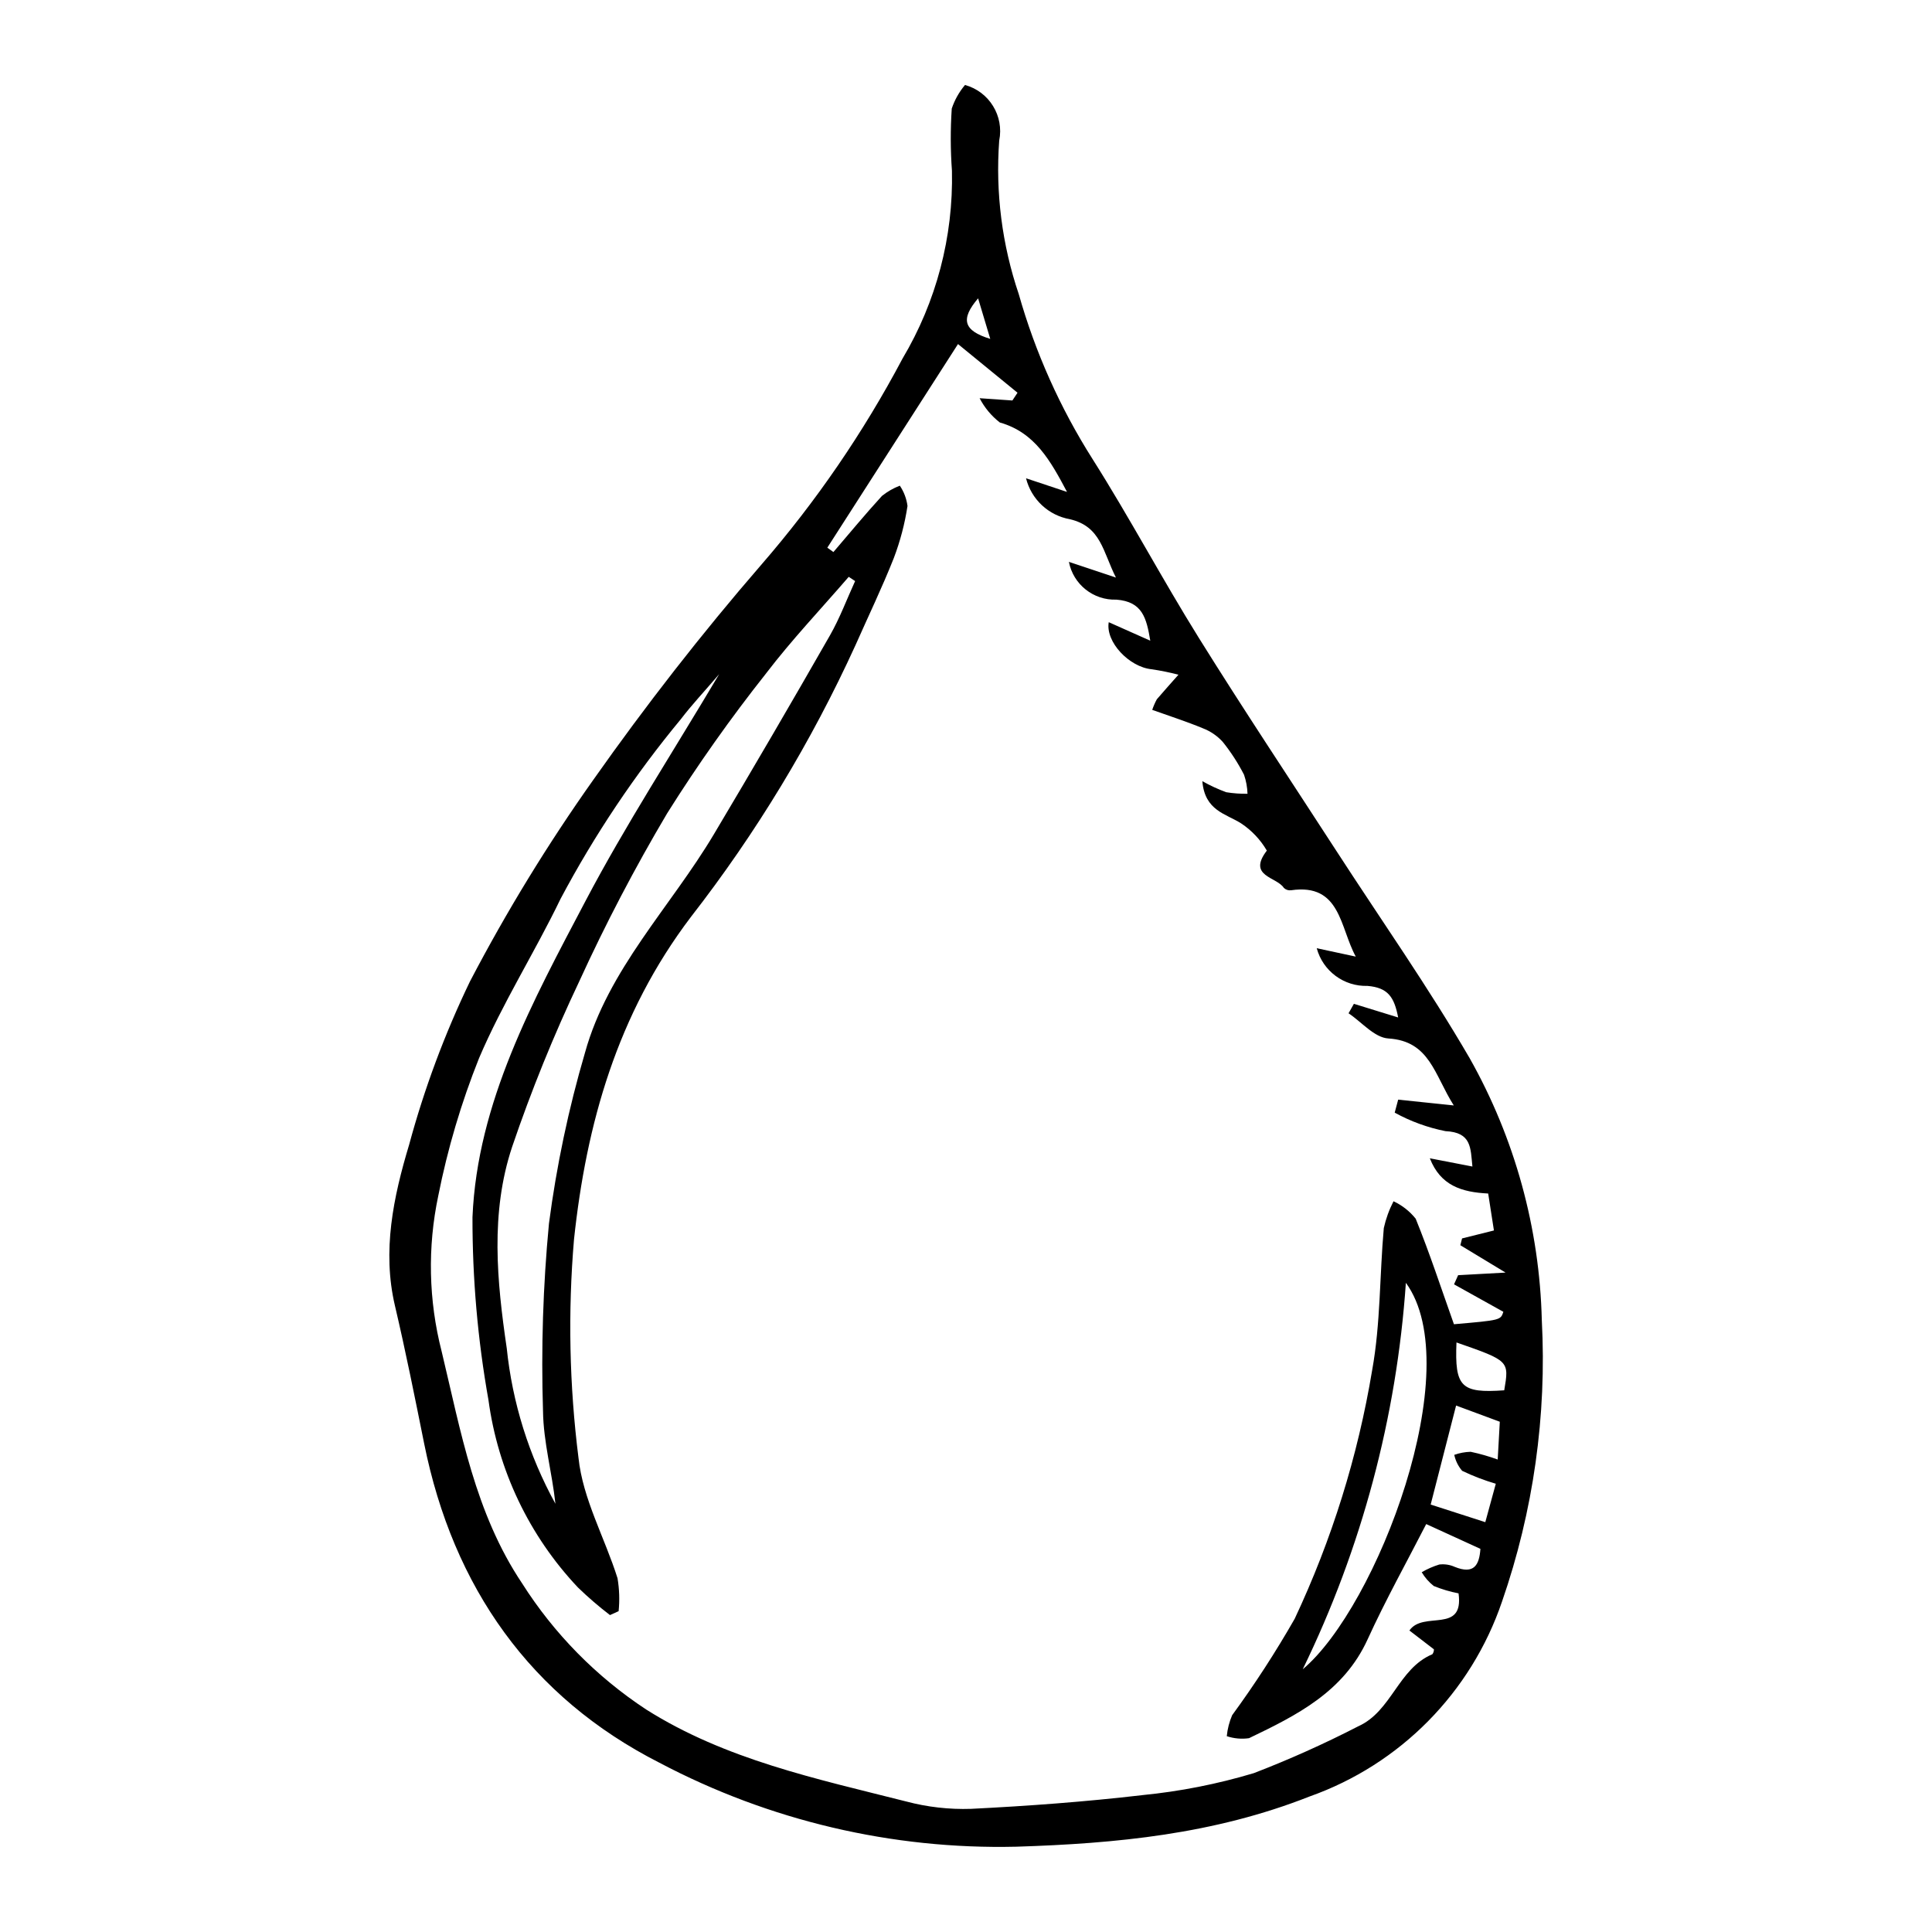
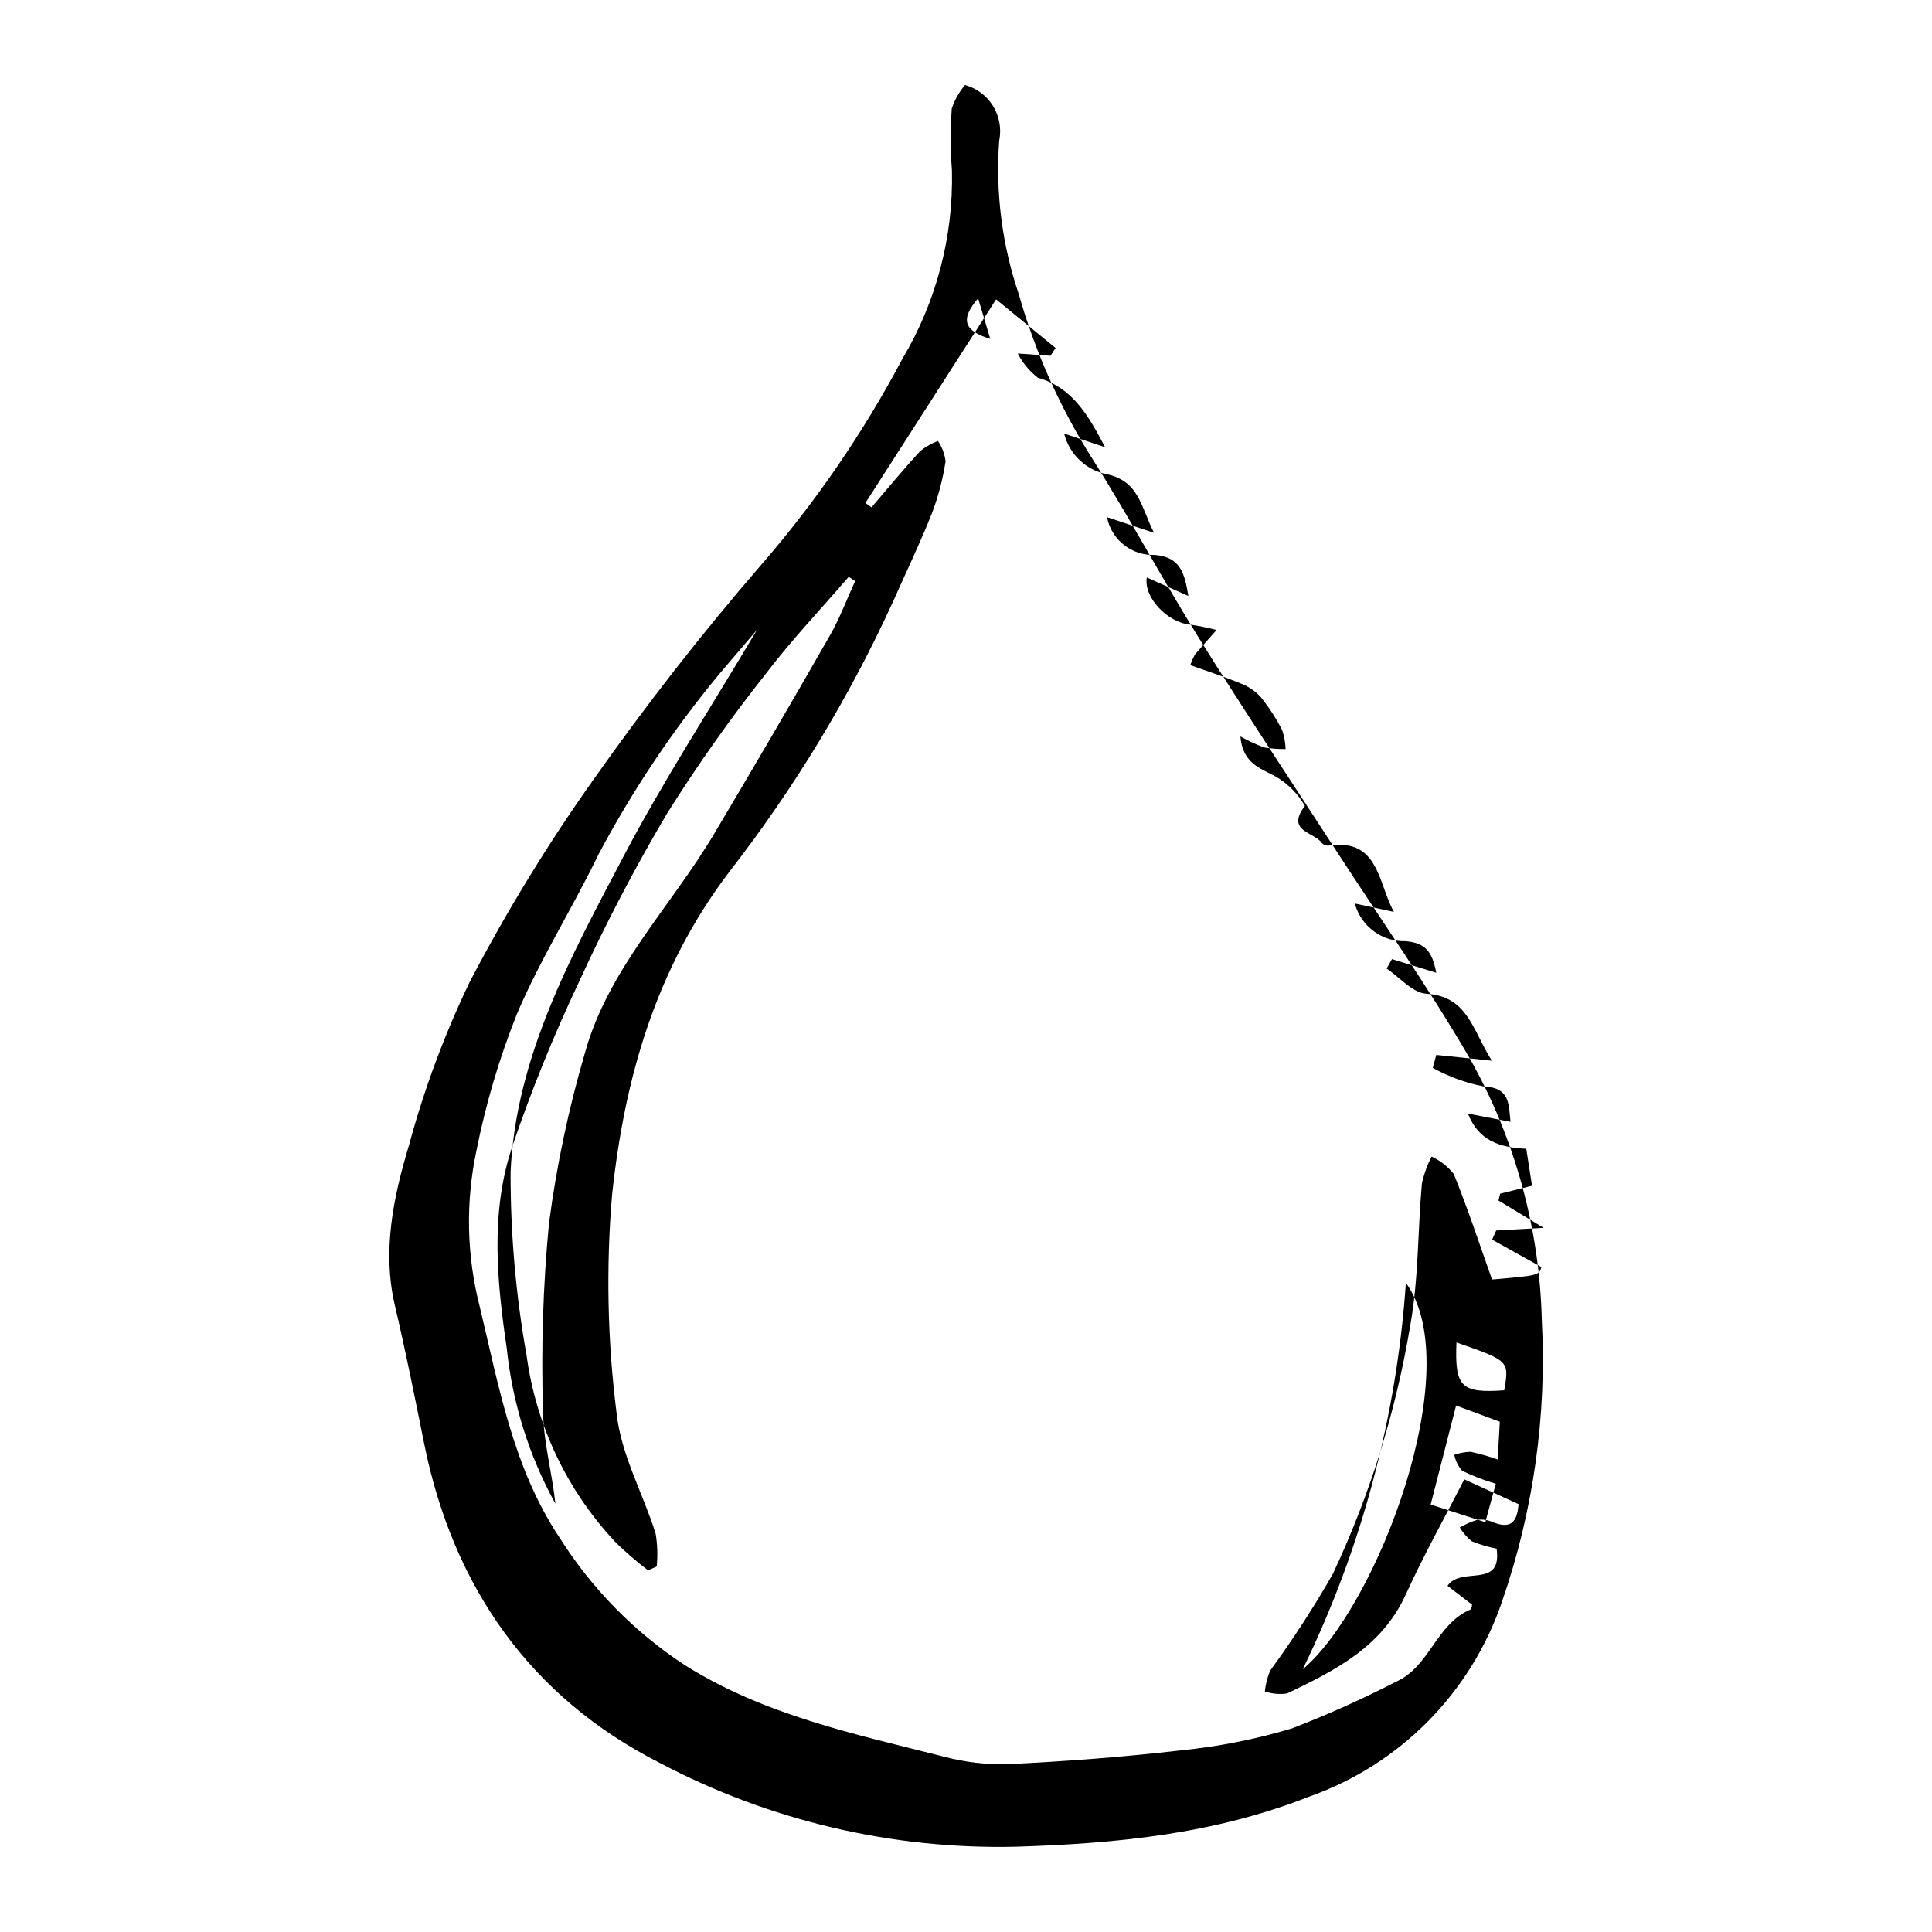
<svg xmlns="http://www.w3.org/2000/svg" fill="#000000" width="800px" height="800px" version="1.1" viewBox="144 144 512 512">
-   <path d="m399.74 166.52c6.426 1.777 10.383 8.219 9.059 14.75-1.012 13.773 0.754 27.605 5.184 40.68 4.379 15.445 10.969 30.176 19.57 43.73 9.812 15.496 18.434 31.77 28.137 47.344 11.863 19.043 24.312 37.715 36.508 56.543 11.824 18.254 24.352 36.078 35.281 54.871 11.965 21.223 18.527 45.066 19.117 69.426 1.34 25.305-2.242 50.625-10.543 74.566-8.203 24.125-27.004 43.16-51.023 51.664-25.336 9.996-51.199 12.465-77.73 13.301h-0.004c-32.891 0.77-65.43-6.891-94.527-22.246-34.086-17.336-54.688-46.453-62.355-84.555-2.457-12.219-4.902-24.449-7.75-36.57-3.414-14.523-0.422-28.777 3.758-42.656v0.004c4.027-14.887 9.422-29.367 16.117-43.262 9.688-18.547 20.621-36.414 32.723-53.484 13.844-19.648 28.699-38.727 44.445-56.91 14.531-16.75 27.105-35.102 37.48-54.699 8.941-15.027 13.477-32.266 13.09-49.75-0.398-5.488-0.414-10.996-0.051-16.488 0.766-2.289 1.957-4.414 3.516-6.258zm-65.18 156.17c-4.062 4.742-7.269 8.152-10.094 11.852h0.004c-12.223 14.75-22.906 30.707-31.895 47.621-6.875 14.25-15.453 27.77-21.625 42.27-4.711 11.789-8.328 23.988-10.801 36.445-2.879 13.621-2.578 27.719 0.879 41.207 5.113 21.293 8.863 42.902 21.312 61.484 8.473 13.367 19.695 24.777 32.914 33.473 21.016 13.285 45.109 18.344 68.844 24.355h0.004c5.625 1.496 11.438 2.16 17.254 1.965 15.113-0.754 30.246-1.871 45.309-3.625v-0.004c10.039-0.984 19.961-2.938 29.621-5.836 9.434-3.633 18.66-7.769 27.641-12.398 8.895-3.977 10.598-15.312 19.66-19.105 0.285-0.375 0.434-0.836 0.418-1.305l-6.496-4.988c3.664-5.336 14.512 1.008 13.023-9.844-2.25-0.43-4.453-1.086-6.574-1.953-1.277-1.012-2.359-2.25-3.188-3.648 1.469-0.859 3.031-1.543 4.656-2.043 1.395-0.168 2.812 0.047 4.094 0.625 5.117 2.07 6.508-0.48 6.805-4.777-4.953-2.266-9.488-4.336-14.363-6.566-5.125 10.012-10.754 20.082-15.516 30.527-6.371 13.977-18.824 20.16-31.441 26.215-1.98 0.285-3.996 0.102-5.894-0.531 0.184-1.918 0.664-3.793 1.426-5.562 5.996-8.199 11.531-16.73 16.57-25.551 9.832-20.914 16.742-43.078 20.531-65.875 2.242-12.375 1.961-25.109 3.086-37.668 0.551-2.469 1.414-4.856 2.574-7.102 2.285 1.07 4.297 2.648 5.875 4.621 3.703 9.121 6.777 18.516 10.137 27.969 12.371-1.078 12.371-1.078 13.098-3.293l-13.074-7.281 1.086-2.426 12.566-0.691-11.977-7.25 0.453-1.801 8.445-2.109-1.523-9.793c-7.039-0.348-12.633-2.094-15.465-9.336l11.285 2.184c-0.504-4.965-0.215-9.055-7.137-9.375h0.004c-4.711-0.938-9.254-2.59-13.461-4.906l0.922-3.445 14.734 1.535c-5.191-8.188-6.352-17.055-17.332-17.746-3.711-0.234-7.047-4.34-10.555-6.676l1.418-2.508 11.727 3.617c-1.035-5.406-2.688-7.902-8.109-8.363l0.004-0.004c-6.262 0.199-11.84-3.938-13.473-9.984 3.449 0.742 6.902 1.484 10.352 2.223-4.246-7.715-3.984-19.488-17.133-17.586-0.703 0.102-1.418-0.129-1.93-0.621-1.887-2.961-9.742-3.039-4.512-9.887-1.688-2.891-4.012-5.352-6.797-7.203-4.047-2.582-9.656-3.344-10.293-11.199v0.004c2.027 1.148 4.148 2.129 6.336 2.93 1.863 0.301 3.746 0.438 5.633 0.406-0.055-1.719-0.363-3.418-0.922-5.039-1.578-3.078-3.461-5.988-5.625-8.688-1.441-1.598-3.238-2.836-5.246-3.609-4.394-1.82-8.945-3.281-13.461-4.898 0.328-0.969 0.738-1.906 1.223-2.805 1.887-2.191 3.812-4.348 5.731-6.516-2.344-0.605-4.719-1.086-7.113-1.441-5.973-0.598-12.262-7.262-11.363-12.473l11.008 4.906c-1.008-6.027-2.078-10.344-8.973-10.883-6.09 0.219-11.434-4.027-12.594-10.008l12.465 4.156c-3.481-6.867-3.926-13.52-12.203-15.461-2.777-0.492-5.356-1.781-7.414-3.707-2.062-1.926-3.523-4.406-4.207-7.141l10.863 3.617c-4.387-8.258-8.492-15.754-17.812-18.402h0.004c-2.227-1.73-4.055-3.926-5.356-6.434 4.09 0.281 6.387 0.441 8.684 0.602l1.359-2.055-15.773-12.895-34.629 53.957 1.613 1.16c4.273-4.981 8.449-10.051 12.879-14.887 1.426-1.133 3.016-2.047 4.719-2.703 1.086 1.609 1.785 3.449 2.035 5.379-0.715 4.707-1.93 9.328-3.621 13.785-3.102 7.84-6.785 15.465-10.199 23.188v-0.004c-11.676 25.582-26.293 49.715-43.555 71.91-19.633 25.859-27.742 55.02-31.004 85.477-1.637 19.297-1.234 38.711 1.191 57.922 1.152 10.941 6.984 21.191 10.34 31.879 0.488 2.887 0.586 5.824 0.293 8.734l-2.293 1.035c-2.973-2.277-5.812-4.723-8.5-7.328-12.902-13.672-21.191-31.047-23.703-49.676-2.848-15.992-4.266-32.203-4.234-48.449 1.281-30.441 16.012-57.301 29.984-83.848 10.531-20.008 22.938-39.078 35.371-60.02zm36.051-24.703-1.688-1.121c-7.328 8.492-15.082 16.664-21.879 25.559h0.004c-9.41 11.875-18.164 24.254-26.223 37.082-8.562 14.438-16.348 29.32-23.324 44.586-6.762 14.258-12.699 28.891-17.781 43.832-5.84 17.566-4.019 35.68-1.441 53.281h0.004c1.488 14.496 5.879 28.543 12.91 41.309-0.883-8.27-3.184-16.355-3.289-24.551v0.004c-0.527-16.59 0-33.191 1.574-49.711 2.008-15.32 5.199-30.461 9.551-45.285 6.117-22.102 22.676-38.605 34.145-57.863 10.41-17.477 20.664-35.047 30.758-52.703 2.625-4.586 4.477-9.602 6.684-14.418zm145.96 185.97c-2.438 35.582-11.719 70.359-27.332 102.42 19.68-16.512 43.828-79.777 27.332-102.42zm23.832 53.25h-0.004c-3.059-0.898-6.043-2.043-8.918-3.426-1.035-1.215-1.754-2.668-2.086-4.231 1.398-0.496 2.863-0.766 4.344-0.809 2.434 0.512 4.828 1.199 7.168 2.051l0.555-10.016-11.582-4.293-6.738 26.238 14.477 4.668zm2.234-24.762c1.328-7.805 1.328-7.805-12.656-12.68-0.492 11.801 1.207 13.5 12.656 12.68zm-139.43-289.38c-4.711 5.527-3.926 8.555 3.223 10.746z" />
+   <path d="m399.74 166.52c6.426 1.777 10.383 8.219 9.059 14.75-1.012 13.773 0.754 27.605 5.184 40.68 4.379 15.445 10.969 30.176 19.57 43.73 9.812 15.496 18.434 31.77 28.137 47.344 11.863 19.043 24.312 37.715 36.508 56.543 11.824 18.254 24.352 36.078 35.281 54.871 11.965 21.223 18.527 45.066 19.117 69.426 1.34 25.305-2.242 50.625-10.543 74.566-8.203 24.125-27.004 43.16-51.023 51.664-25.336 9.996-51.199 12.465-77.73 13.301h-0.004c-32.891 0.77-65.43-6.891-94.527-22.246-34.086-17.336-54.688-46.453-62.355-84.555-2.457-12.219-4.902-24.449-7.75-36.57-3.414-14.523-0.422-28.777 3.758-42.656v0.004c4.027-14.887 9.422-29.367 16.117-43.262 9.688-18.547 20.621-36.414 32.723-53.484 13.844-19.648 28.699-38.727 44.445-56.91 14.531-16.75 27.105-35.102 37.48-54.699 8.941-15.027 13.477-32.266 13.09-49.75-0.398-5.488-0.414-10.996-0.051-16.488 0.766-2.289 1.957-4.414 3.516-6.258zm-65.18 156.17h0.004c-12.223 14.75-22.906 30.707-31.895 47.621-6.875 14.25-15.453 27.77-21.625 42.27-4.711 11.789-8.328 23.988-10.801 36.445-2.879 13.621-2.578 27.719 0.879 41.207 5.113 21.293 8.863 42.902 21.312 61.484 8.473 13.367 19.695 24.777 32.914 33.473 21.016 13.285 45.109 18.344 68.844 24.355h0.004c5.625 1.496 11.438 2.16 17.254 1.965 15.113-0.754 30.246-1.871 45.309-3.625v-0.004c10.039-0.984 19.961-2.938 29.621-5.836 9.434-3.633 18.66-7.769 27.641-12.398 8.895-3.977 10.598-15.312 19.66-19.105 0.285-0.375 0.434-0.836 0.418-1.305l-6.496-4.988c3.664-5.336 14.512 1.008 13.023-9.844-2.25-0.43-4.453-1.086-6.574-1.953-1.277-1.012-2.359-2.25-3.188-3.648 1.469-0.859 3.031-1.543 4.656-2.043 1.395-0.168 2.812 0.047 4.094 0.625 5.117 2.07 6.508-0.48 6.805-4.777-4.953-2.266-9.488-4.336-14.363-6.566-5.125 10.012-10.754 20.082-15.516 30.527-6.371 13.977-18.824 20.16-31.441 26.215-1.98 0.285-3.996 0.102-5.894-0.531 0.184-1.918 0.664-3.793 1.426-5.562 5.996-8.199 11.531-16.73 16.57-25.551 9.832-20.914 16.742-43.078 20.531-65.875 2.242-12.375 1.961-25.109 3.086-37.668 0.551-2.469 1.414-4.856 2.574-7.102 2.285 1.07 4.297 2.648 5.875 4.621 3.703 9.121 6.777 18.516 10.137 27.969 12.371-1.078 12.371-1.078 13.098-3.293l-13.074-7.281 1.086-2.426 12.566-0.691-11.977-7.25 0.453-1.801 8.445-2.109-1.523-9.793c-7.039-0.348-12.633-2.094-15.465-9.336l11.285 2.184c-0.504-4.965-0.215-9.055-7.137-9.375h0.004c-4.711-0.938-9.254-2.59-13.461-4.906l0.922-3.445 14.734 1.535c-5.191-8.188-6.352-17.055-17.332-17.746-3.711-0.234-7.047-4.34-10.555-6.676l1.418-2.508 11.727 3.617c-1.035-5.406-2.688-7.902-8.109-8.363l0.004-0.004c-6.262 0.199-11.84-3.938-13.473-9.984 3.449 0.742 6.902 1.484 10.352 2.223-4.246-7.715-3.984-19.488-17.133-17.586-0.703 0.102-1.418-0.129-1.93-0.621-1.887-2.961-9.742-3.039-4.512-9.887-1.688-2.891-4.012-5.352-6.797-7.203-4.047-2.582-9.656-3.344-10.293-11.199v0.004c2.027 1.148 4.148 2.129 6.336 2.93 1.863 0.301 3.746 0.438 5.633 0.406-0.055-1.719-0.363-3.418-0.922-5.039-1.578-3.078-3.461-5.988-5.625-8.688-1.441-1.598-3.238-2.836-5.246-3.609-4.394-1.82-8.945-3.281-13.461-4.898 0.328-0.969 0.738-1.906 1.223-2.805 1.887-2.191 3.812-4.348 5.731-6.516-2.344-0.605-4.719-1.086-7.113-1.441-5.973-0.598-12.262-7.262-11.363-12.473l11.008 4.906c-1.008-6.027-2.078-10.344-8.973-10.883-6.09 0.219-11.434-4.027-12.594-10.008l12.465 4.156c-3.481-6.867-3.926-13.52-12.203-15.461-2.777-0.492-5.356-1.781-7.414-3.707-2.062-1.926-3.523-4.406-4.207-7.141l10.863 3.617c-4.387-8.258-8.492-15.754-17.812-18.402h0.004c-2.227-1.73-4.055-3.926-5.356-6.434 4.09 0.281 6.387 0.441 8.684 0.602l1.359-2.055-15.773-12.895-34.629 53.957 1.613 1.16c4.273-4.981 8.449-10.051 12.879-14.887 1.426-1.133 3.016-2.047 4.719-2.703 1.086 1.609 1.785 3.449 2.035 5.379-0.715 4.707-1.93 9.328-3.621 13.785-3.102 7.84-6.785 15.465-10.199 23.188v-0.004c-11.676 25.582-26.293 49.715-43.555 71.91-19.633 25.859-27.742 55.02-31.004 85.477-1.637 19.297-1.234 38.711 1.191 57.922 1.152 10.941 6.984 21.191 10.34 31.879 0.488 2.887 0.586 5.824 0.293 8.734l-2.293 1.035c-2.973-2.277-5.812-4.723-8.5-7.328-12.902-13.672-21.191-31.047-23.703-49.676-2.848-15.992-4.266-32.203-4.234-48.449 1.281-30.441 16.012-57.301 29.984-83.848 10.531-20.008 22.938-39.078 35.371-60.02zm36.051-24.703-1.688-1.121c-7.328 8.492-15.082 16.664-21.879 25.559h0.004c-9.41 11.875-18.164 24.254-26.223 37.082-8.562 14.438-16.348 29.32-23.324 44.586-6.762 14.258-12.699 28.891-17.781 43.832-5.84 17.566-4.019 35.68-1.441 53.281h0.004c1.488 14.496 5.879 28.543 12.91 41.309-0.883-8.27-3.184-16.355-3.289-24.551v0.004c-0.527-16.59 0-33.191 1.574-49.711 2.008-15.32 5.199-30.461 9.551-45.285 6.117-22.102 22.676-38.605 34.145-57.863 10.41-17.477 20.664-35.047 30.758-52.703 2.625-4.586 4.477-9.602 6.684-14.418zm145.96 185.97c-2.438 35.582-11.719 70.359-27.332 102.42 19.68-16.512 43.828-79.777 27.332-102.42zm23.832 53.25h-0.004c-3.059-0.898-6.043-2.043-8.918-3.426-1.035-1.215-1.754-2.668-2.086-4.231 1.398-0.496 2.863-0.766 4.344-0.809 2.434 0.512 4.828 1.199 7.168 2.051l0.555-10.016-11.582-4.293-6.738 26.238 14.477 4.668zm2.234-24.762c1.328-7.805 1.328-7.805-12.656-12.68-0.492 11.801 1.207 13.5 12.656 12.68zm-139.43-289.38c-4.711 5.527-3.926 8.555 3.223 10.746z" />
</svg>